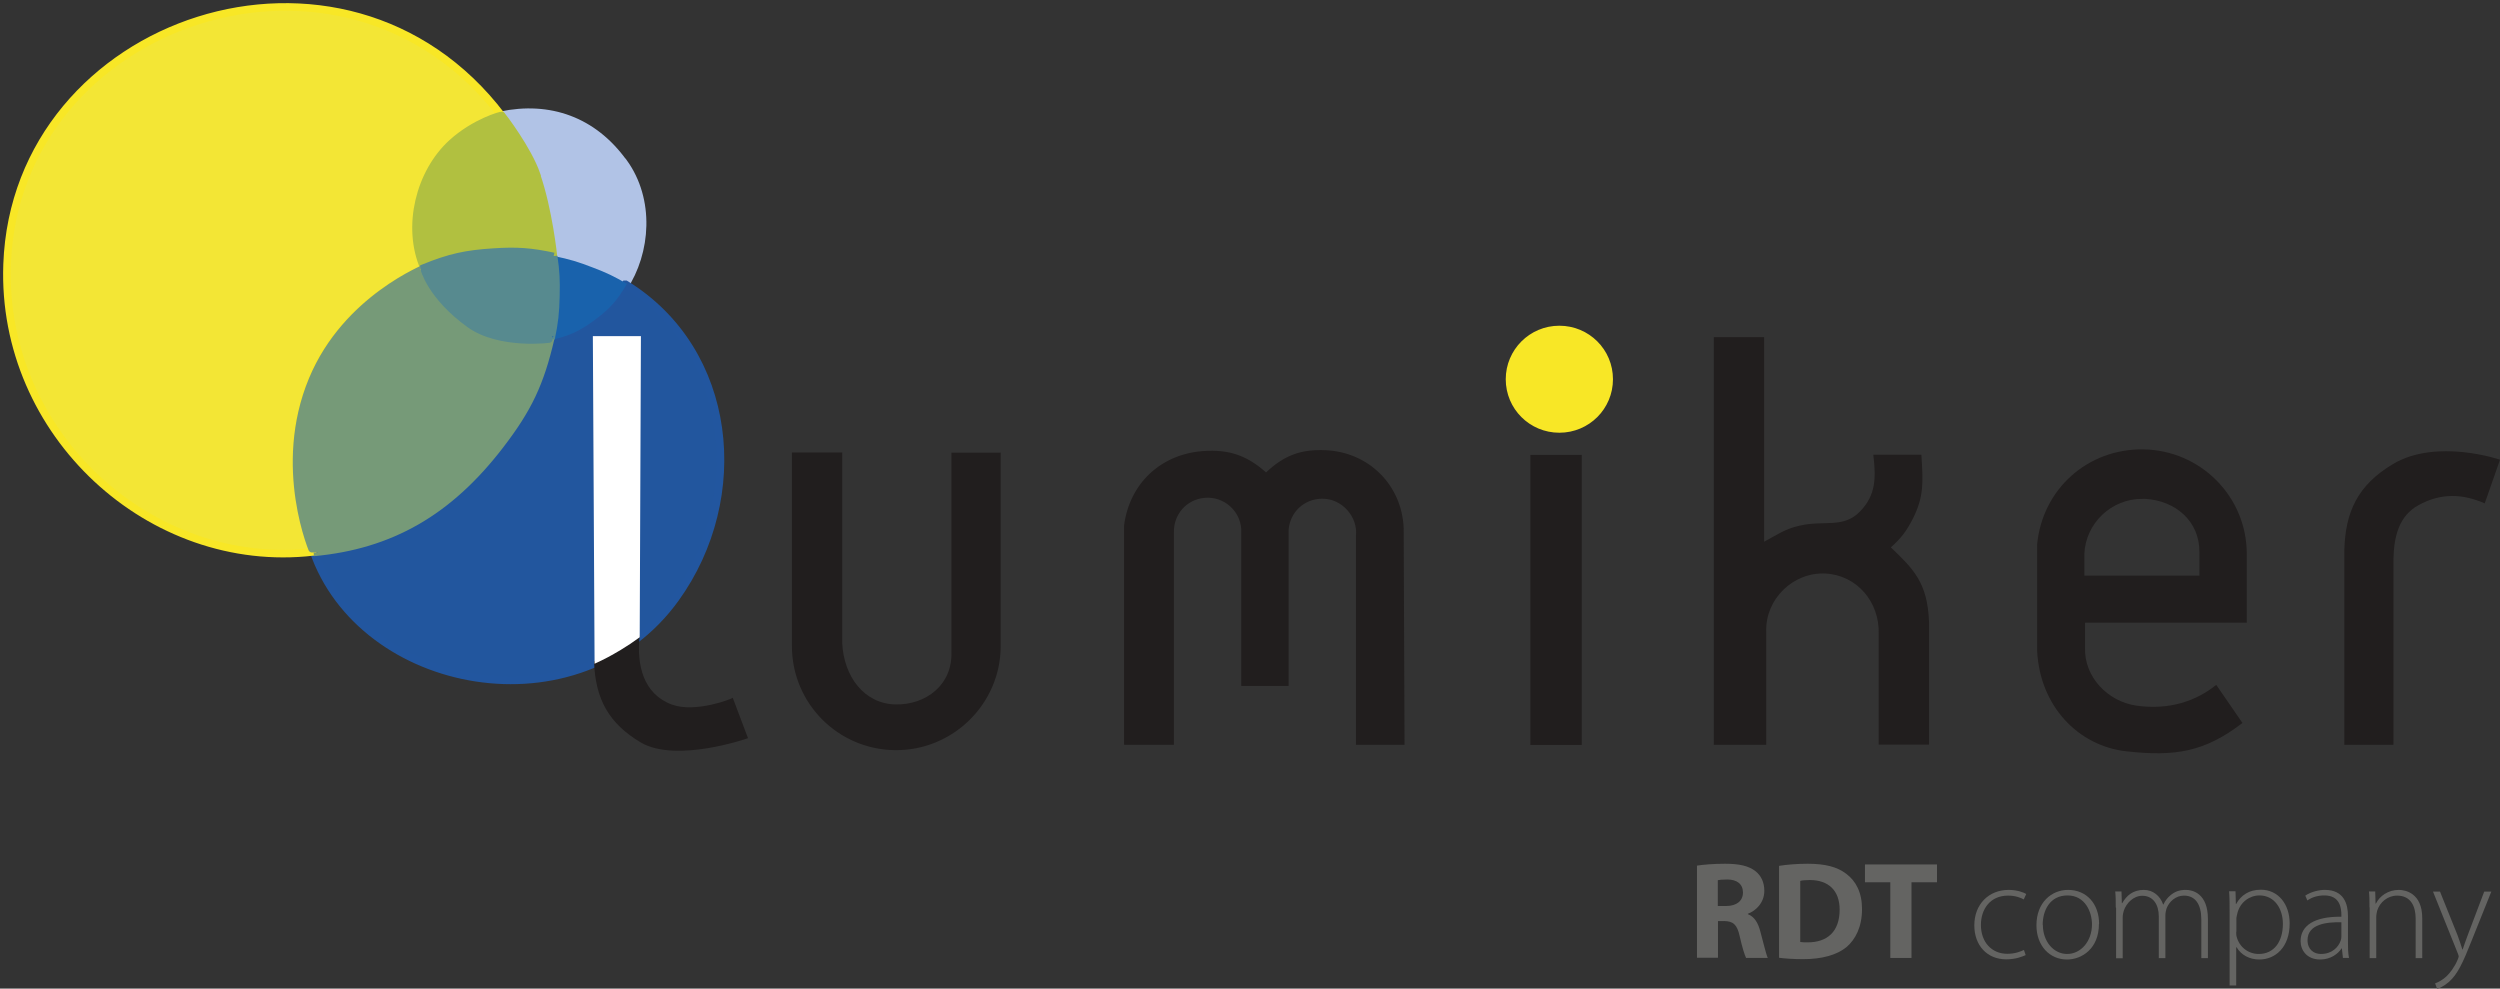
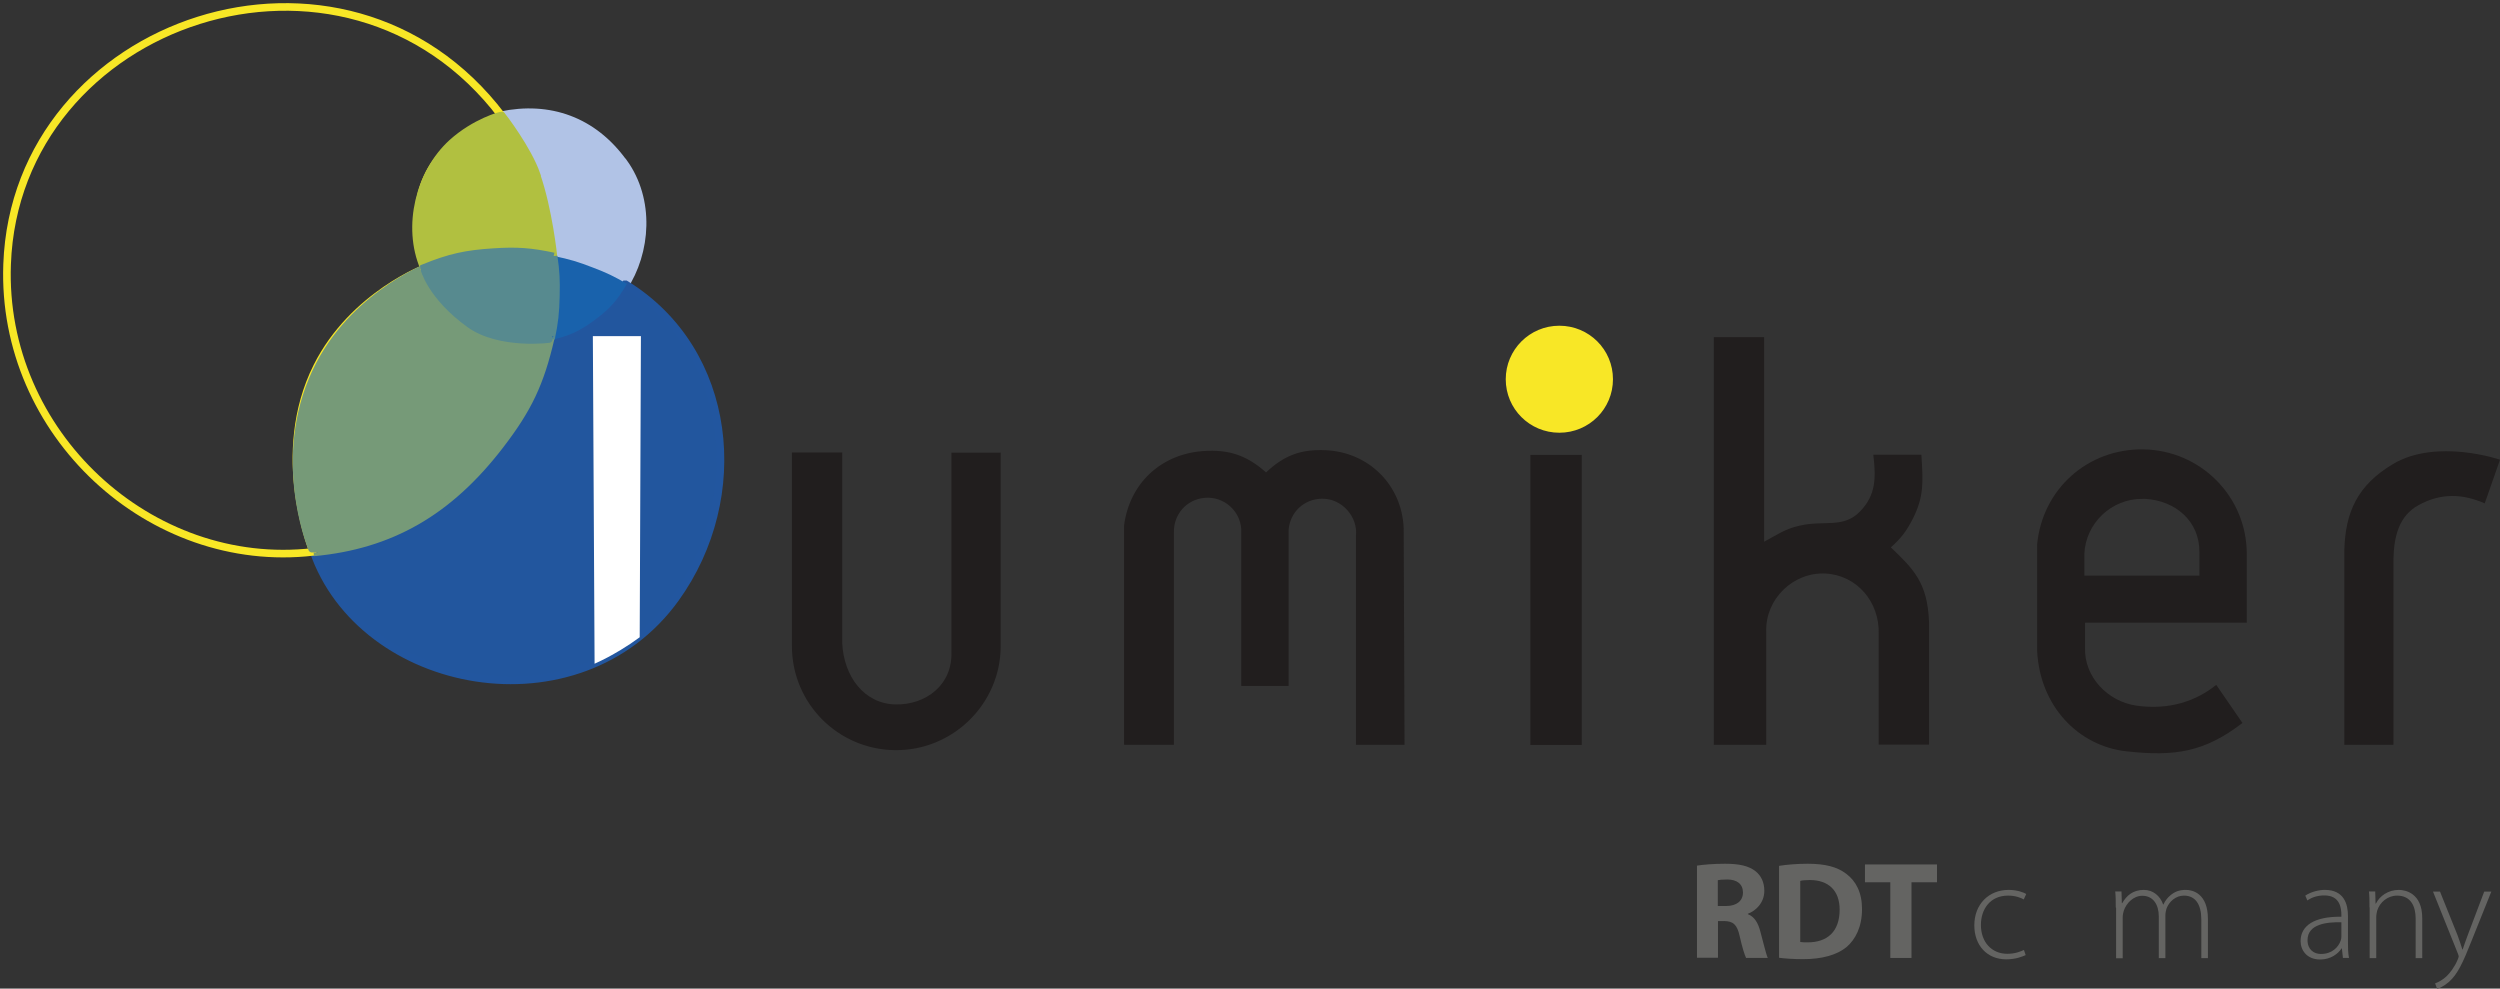
<svg xmlns="http://www.w3.org/2000/svg" width="263" height="104" viewBox="0 0 263 104" fill="none">
  <rect x="0" y="0" width="263" height="104" fill="#333333" stroke="none" />
  <g clip-path="url(#clip0_122_895)">
    <path fill-rule="evenodd" clip-rule="evenodd" d="M65.599 17.069C68.466 21.022 68.064 26.523 65.599 30.258L57.95 26.815L52.655 12.132C57.822 11.039 62.423 12.697 65.581 17.069" fill="#B1C3E6" />
    <path d="M65.599 17.069C68.466 21.022 68.064 26.523 65.599 30.258L57.95 26.815L52.655 12.132C57.822 11.039 62.423 12.697 65.581 17.069H65.599Z" stroke="#B1C3E6" stroke-width="0.8" stroke-miterlimit="3.86" />
    <path fill-rule="evenodd" clip-rule="evenodd" d="M65.8 29.912C62.66 34.94 57.949 35.541 57.949 35.578C56.452 40.933 50.993 55.616 32.955 57.93C38.012 72.74 60.889 77.094 71.076 62.939C78.708 52.337 77.174 36.907 65.818 29.912" fill="#22569E" />
    <path d="M65.8 29.912C62.66 34.94 57.949 35.541 57.949 35.578C56.452 40.933 50.993 55.616 32.955 57.93C38.012 72.74 60.889 77.094 71.076 62.939C78.708 52.337 77.174 36.907 65.818 29.912H65.8Z" stroke="#22569F" stroke-width="0.8" stroke-miterlimit="3.86" />
-     <path fill-rule="evenodd" clip-rule="evenodd" d="M77.083 73.395L78.69 77.658C78.69 77.658 71.131 80.318 67.389 78.095C64.121 76.146 62.623 73.614 62.496 69.588L67.297 66.837C66.95 69.934 67.662 73.013 70.693 74.124C73.213 75.035 77.12 73.468 77.065 73.414" fill="#211E1E" />
    <path fill-rule="evenodd" clip-rule="evenodd" d="M105.255 47.619H100.088V68.495C100.252 72.048 97.404 74.161 94.227 74.106C90.886 74.052 88.768 71.118 88.604 67.676V47.601H83.309V68.022C83.346 73.997 88.129 78.824 94.118 78.915C100.197 79.006 105.236 74.088 105.273 68.022V47.601L105.255 47.619Z" fill="#211E1E" />
    <path fill-rule="evenodd" clip-rule="evenodd" d="M158.804 39.895C158.804 37.017 161.141 34.666 164.044 34.666C166.947 34.666 169.284 36.998 169.284 39.895C169.284 42.791 166.947 45.123 164.044 45.123C161.141 45.123 158.804 42.791 158.804 39.895Z" fill="#F8E726" />
    <path d="M158.804 39.895C158.804 37.017 161.141 34.666 164.044 34.666C166.947 34.666 169.284 36.998 169.284 39.895C169.284 42.791 166.947 45.123 164.044 45.123C161.141 45.123 158.804 42.791 158.804 39.895Z" stroke="#F8E726" stroke-width="0.8" stroke-miterlimit="3.86" />
    <path fill-rule="evenodd" clip-rule="evenodd" d="M147.776 78.351H142.646V56.381C142.865 54.323 141.131 52.428 139.068 52.465C137.187 52.483 135.708 53.886 135.562 55.744V72.157H130.578V55.653C130.45 53.685 128.697 52.191 126.725 52.374C124.827 52.538 123.439 54.123 123.494 56.035V78.351H118.254V55.252C118.838 50.862 122.106 47.783 126.543 47.455C129.281 47.255 131.144 47.892 133.189 49.696C135.106 47.892 136.877 47.236 139.506 47.364C144.015 47.583 147.484 51.044 147.667 55.562L147.758 78.351H147.776Z" fill="#211E1E" />
    <path fill-rule="evenodd" clip-rule="evenodd" d="M160.995 47.855H166.399V78.369H160.995V47.855Z" fill="#211E1E" />
    <path fill-rule="evenodd" clip-rule="evenodd" d="M185.588 57.037V35.468H180.293V78.351H185.807V66.419C185.715 63.03 188.618 60.188 192.014 60.334C195.337 60.498 197.765 63.322 197.638 66.747V78.332H202.932V65.38C202.768 61.318 201.326 59.879 198.916 57.584C200.011 56.6 200.541 55.908 201.216 54.596C202.421 52.228 202.312 50.698 202.129 47.837H197.072C197.364 50.297 197.346 52.082 195.684 53.794C193.931 55.616 191.941 54.705 189.367 55.288C187.779 55.634 186.993 56.236 185.569 57.001" fill="#211E1E" />
    <path fill-rule="evenodd" clip-rule="evenodd" d="M225.462 47.273C219.62 47.2 214.873 51.445 214.307 57.256V68.496C214.599 74.216 218.561 78.478 223.728 79.043C228.84 79.608 231.944 79.098 235.906 76.055L233.149 72.048C231.068 73.724 228.256 74.726 224.75 74.234C221.738 73.797 219.255 71.228 219.346 68.149V65.508H236.362V58.276C236.362 52.228 231.487 47.346 225.444 47.273H225.462ZM225.389 52.483C225.499 52.483 225.59 52.483 225.7 52.483C228.822 52.665 231.414 54.797 231.378 58.112V60.553H219.273V58.294C219.401 55.033 222.14 52.447 225.389 52.483Z" fill="#211E1E" />
    <path fill-rule="evenodd" clip-rule="evenodd" d="M251.79 78.351H246.623V57.875C246.733 53.813 248.047 51.025 251.735 48.821C256.336 46.07 263.055 48.366 263 48.366L261.393 52.956C259.038 51.918 256.738 51.863 254.437 53.139C252.356 54.268 251.845 56.454 251.79 58.822V78.369V78.351Z" fill="#211E1E" />
-     <path fill-rule="evenodd" clip-rule="evenodd" d="M52.782 12.187C36.223 -9.637 1.68 2.022 0.748 27.799C0.091 45.597 15.811 60.043 32.955 58.057C32.955 58.002 28.719 47.819 33.356 38.565C37.154 31.005 44.913 28.127 44.895 28.163C44.913 28.163 42.814 23.281 44.95 18.654C47.104 13.972 52.782 12.132 52.782 12.187Z" fill="#F3E635" />
    <path d="M52.782 12.187C36.223 -9.637 1.68 2.022 0.748 27.799C0.091 45.597 15.811 60.043 32.955 58.057C32.955 58.002 28.719 47.819 33.356 38.565C37.154 31.005 44.913 28.127 44.895 28.163C44.913 28.163 42.814 23.281 44.95 18.654C47.104 13.972 52.782 12.132 52.782 12.187Z" stroke="#F8E726" stroke-width="0.8" stroke-miterlimit="3.86" />
    <path fill-rule="evenodd" clip-rule="evenodd" d="M56.452 18.381C55.539 15.721 52.837 12.205 52.782 12.151C52.782 12.096 49.971 12.843 47.542 15.047C44.147 18.144 42.722 23.828 44.603 28.181L55.63 29.165L58.223 26.979C58.223 26.979 57.712 22.061 56.434 18.399" fill="#B1C040" />
    <path d="M56.452 18.381C55.539 15.721 52.837 12.205 52.782 12.151C52.782 12.096 49.971 12.843 47.542 15.047C44.147 18.144 42.722 23.828 44.603 28.181L55.63 29.165L58.223 26.979C58.223 26.979 57.712 22.061 56.434 18.399L56.452 18.381Z" stroke="#B1C040" stroke-width="0.8" stroke-miterlimit="3.86" />
    <path fill-rule="evenodd" clip-rule="evenodd" d="M58.296 26.924C58.461 28.546 58.479 29.475 58.406 31.114C58.333 32.954 58.205 33.992 57.84 35.796C59.866 35.359 61.017 34.83 62.66 33.592C64.212 32.426 64.978 31.551 65.946 29.857C64.613 29.074 63.81 28.691 62.368 28.145C60.816 27.544 59.921 27.27 58.296 26.942" fill="#1962AC" />
    <path fill-rule="evenodd" clip-rule="evenodd" d="M57.949 35.578C57.949 35.578 52.727 36.142 48.985 33.519C45.79 31.26 44.913 28.182 44.84 28.127C44.895 28.182 36.46 31.351 32.882 39.931C29.029 49.167 32.991 58.166 32.991 58.112C41.097 57.365 47.214 53.849 52.581 46.872C55.557 43.01 56.835 40.314 57.931 35.578" fill="#769A78" />
    <path d="M57.949 35.578C57.949 35.578 52.727 36.142 48.985 33.519C45.79 31.26 44.913 28.182 44.84 28.127C44.895 28.182 36.46 31.351 32.882 39.931C29.029 49.167 32.991 58.166 32.991 58.112C41.097 57.365 47.214 53.849 52.581 46.872C55.557 43.01 56.835 40.314 57.931 35.578H57.949Z" stroke="#769A78" stroke-width="0.8" stroke-miterlimit="3.86" />
    <path fill-rule="evenodd" clip-rule="evenodd" d="M58.241 26.979C55.831 26.469 54.389 26.36 51.924 26.524C49.003 26.706 47.305 27.088 44.603 28.181C44.603 28.218 45.297 31.114 49.405 34.084C52.582 36.379 58.004 35.669 57.968 35.632C58.333 33.883 58.442 32.882 58.479 31.096C58.515 29.475 58.479 28.564 58.241 26.961" fill="#578A8F" />
    <path d="M58.241 26.979C55.831 26.469 54.389 26.36 51.924 26.524C49.003 26.706 47.305 27.088 44.603 28.181C44.603 28.218 45.297 31.114 49.405 34.084C52.582 36.379 58.004 35.669 57.968 35.632C58.333 33.883 58.442 32.882 58.479 31.096C58.515 29.475 58.479 28.564 58.241 26.961V26.979Z" stroke="#578A8F" stroke-width="0.8" stroke-miterlimit="3.86" />
    <path fill-rule="evenodd" clip-rule="evenodd" d="M67.297 67.02L67.425 35.359H62.368L62.55 69.825C63.664 69.315 64.266 68.987 65.307 68.368C66.111 67.876 66.549 67.585 67.297 67.038" fill="white" />
    <path d="M178.504 91.066C179.216 90.957 180.275 90.866 181.48 90.866C182.94 90.866 183.963 91.084 184.675 91.649C185.277 92.123 185.606 92.815 185.606 93.726C185.606 94.965 184.711 95.821 183.872 96.13V96.167C184.565 96.44 184.949 97.078 185.186 97.989C185.497 99.118 185.789 100.393 185.971 100.776H183.689C183.543 100.484 183.287 99.701 183.014 98.48C182.74 97.242 182.32 96.914 181.389 96.895H180.731V100.757H178.522V91.048L178.504 91.066ZM180.713 95.311H181.589C182.703 95.311 183.36 94.764 183.36 93.89C183.36 93.015 182.74 92.523 181.717 92.523C181.17 92.523 180.859 92.56 180.713 92.596V95.292V95.311Z" fill="#646462" />
    <path d="M187.176 91.084C187.998 90.957 189.057 90.866 190.171 90.866C192.051 90.866 193.293 91.212 194.224 91.922C195.246 92.687 195.885 93.89 195.885 95.638C195.885 97.515 195.192 98.826 194.26 99.628C193.22 100.484 191.631 100.903 189.696 100.903C188.546 100.903 187.706 100.83 187.158 100.757V91.103L187.176 91.084ZM189.404 99.1C189.586 99.136 189.915 99.136 190.171 99.136C192.197 99.136 193.53 98.043 193.53 95.693C193.53 93.653 192.325 92.578 190.39 92.578C189.915 92.578 189.568 92.615 189.386 92.669V99.1H189.404Z" fill="#646462" />
    <path d="M198.861 92.815H196.195V90.939H203.772V92.815H201.088V100.776H198.861V92.815Z" fill="#646462" />
    <path d="M213.12 100.466C212.81 100.612 212.08 100.922 211.057 100.922C209.031 100.922 207.698 99.446 207.698 97.351C207.698 95.129 209.213 93.617 211.313 93.617C212.171 93.617 212.901 93.872 213.157 94.054L212.901 94.619C212.573 94.436 212.025 94.218 211.24 94.218C209.359 94.218 208.392 95.657 208.392 97.296C208.392 99.136 209.542 100.339 211.167 100.339C212.007 100.339 212.536 100.102 212.919 99.938L213.102 100.484L213.12 100.466Z" fill="#646462" />
-     <path d="M220.807 97.205C220.807 99.81 218.999 100.94 217.447 100.94C215.64 100.94 214.234 99.519 214.234 97.333C214.234 94.947 215.822 93.617 217.557 93.617C219.51 93.617 220.825 95.074 220.825 97.205H220.807ZM214.909 97.296C214.909 99.045 216.041 100.357 217.465 100.357C218.89 100.357 220.076 99.045 220.076 97.242C220.076 95.948 219.364 94.2 217.502 94.2C215.64 94.2 214.891 95.784 214.891 97.296H214.909Z" fill="#646462" />
    <path d="M222.578 95.457C222.578 94.819 222.578 94.327 222.523 93.781H223.18L223.217 95.019H223.253C223.71 94.218 224.385 93.617 225.535 93.617C226.503 93.617 227.252 94.254 227.562 95.147H227.599C227.781 94.728 228.055 94.418 228.311 94.2C228.767 93.817 229.223 93.617 229.972 93.617C230.666 93.617 232.272 93.999 232.272 96.659V100.794H231.579V96.732C231.579 95.147 230.958 94.218 229.753 94.218C228.877 94.218 228.183 94.855 227.909 95.602C227.854 95.803 227.799 96.04 227.799 96.295V100.794H227.106V96.422C227.106 95.147 226.503 94.236 225.371 94.236C224.44 94.236 223.691 95.001 223.418 95.821C223.363 96.003 223.308 96.258 223.308 96.495V100.812H222.614V95.493L222.578 95.457Z" fill="#646462" />
-     <path d="M234.555 96.003C234.555 95.128 234.555 94.436 234.5 93.762H235.176L235.212 95.092H235.249C235.76 94.163 236.618 93.598 237.841 93.598C239.649 93.598 240.872 95.092 240.872 97.15C240.872 99.646 239.375 100.94 237.677 100.94C236.673 100.94 235.778 100.484 235.285 99.646H235.249V103.672H234.555V96.003ZM235.249 98.025C235.249 98.207 235.249 98.407 235.303 98.571C235.595 99.646 236.527 100.357 237.622 100.357C239.229 100.357 240.16 99.063 240.16 97.187C240.16 95.602 239.283 94.199 237.695 94.199C236.673 94.199 235.668 94.891 235.376 96.057C235.34 96.24 235.267 96.458 235.267 96.659V98.025H235.249Z" fill="#646462" />
    <path d="M247.006 99.118C247.006 99.665 247.006 100.248 247.116 100.776H246.477L246.367 99.774H246.331C245.984 100.321 245.199 100.94 244.085 100.94C242.661 100.94 242.022 99.938 242.022 99.009C242.022 97.388 243.446 96.404 246.313 96.44V96.258C246.313 95.566 246.185 94.181 244.505 94.2C243.884 94.2 243.245 94.364 242.734 94.728L242.515 94.218C243.154 93.799 243.957 93.617 244.578 93.617C246.605 93.617 247.006 95.129 247.006 96.367V99.118ZM246.313 97.023C244.779 96.987 242.752 97.205 242.752 98.9C242.752 99.901 243.428 100.357 244.158 100.357C245.327 100.357 246.002 99.647 246.239 98.954C246.294 98.808 246.313 98.645 246.313 98.535V97.023Z" fill="#646462" />
    <path d="M249.27 95.457C249.27 94.819 249.27 94.327 249.215 93.781H249.873L249.909 95.056H249.946C250.329 94.272 251.224 93.617 252.356 93.617C253.031 93.617 254.82 93.945 254.82 96.586V100.794H254.127V96.641C254.127 95.365 253.634 94.218 252.173 94.218C251.187 94.218 250.347 94.91 250.073 95.821C250.037 96.003 249.982 96.222 249.982 96.459V100.794H249.288V95.475L249.27 95.457Z" fill="#646462" />
    <path d="M256.683 93.78L258.527 98.371C258.71 98.863 258.91 99.446 259.038 99.883H259.075C259.221 99.464 259.403 98.899 259.622 98.335L261.339 93.799H262.087L259.988 99.027C259.129 101.195 258.545 102.506 257.614 103.308C257.066 103.781 256.555 103.982 256.391 104.036L256.172 103.453C256.519 103.326 256.993 103.071 257.395 102.688C257.742 102.342 258.217 101.759 258.563 100.921C258.618 100.776 258.655 100.684 258.655 100.612C258.655 100.557 258.618 100.448 258.563 100.302L255.953 93.799H256.701L256.683 93.78Z" fill="#646462" />
  </g>
  <defs>
    <clipPath id="clip0_122_895">
      <rect width="263" height="104" fill="white" />
    </clipPath>
  </defs>
</svg>